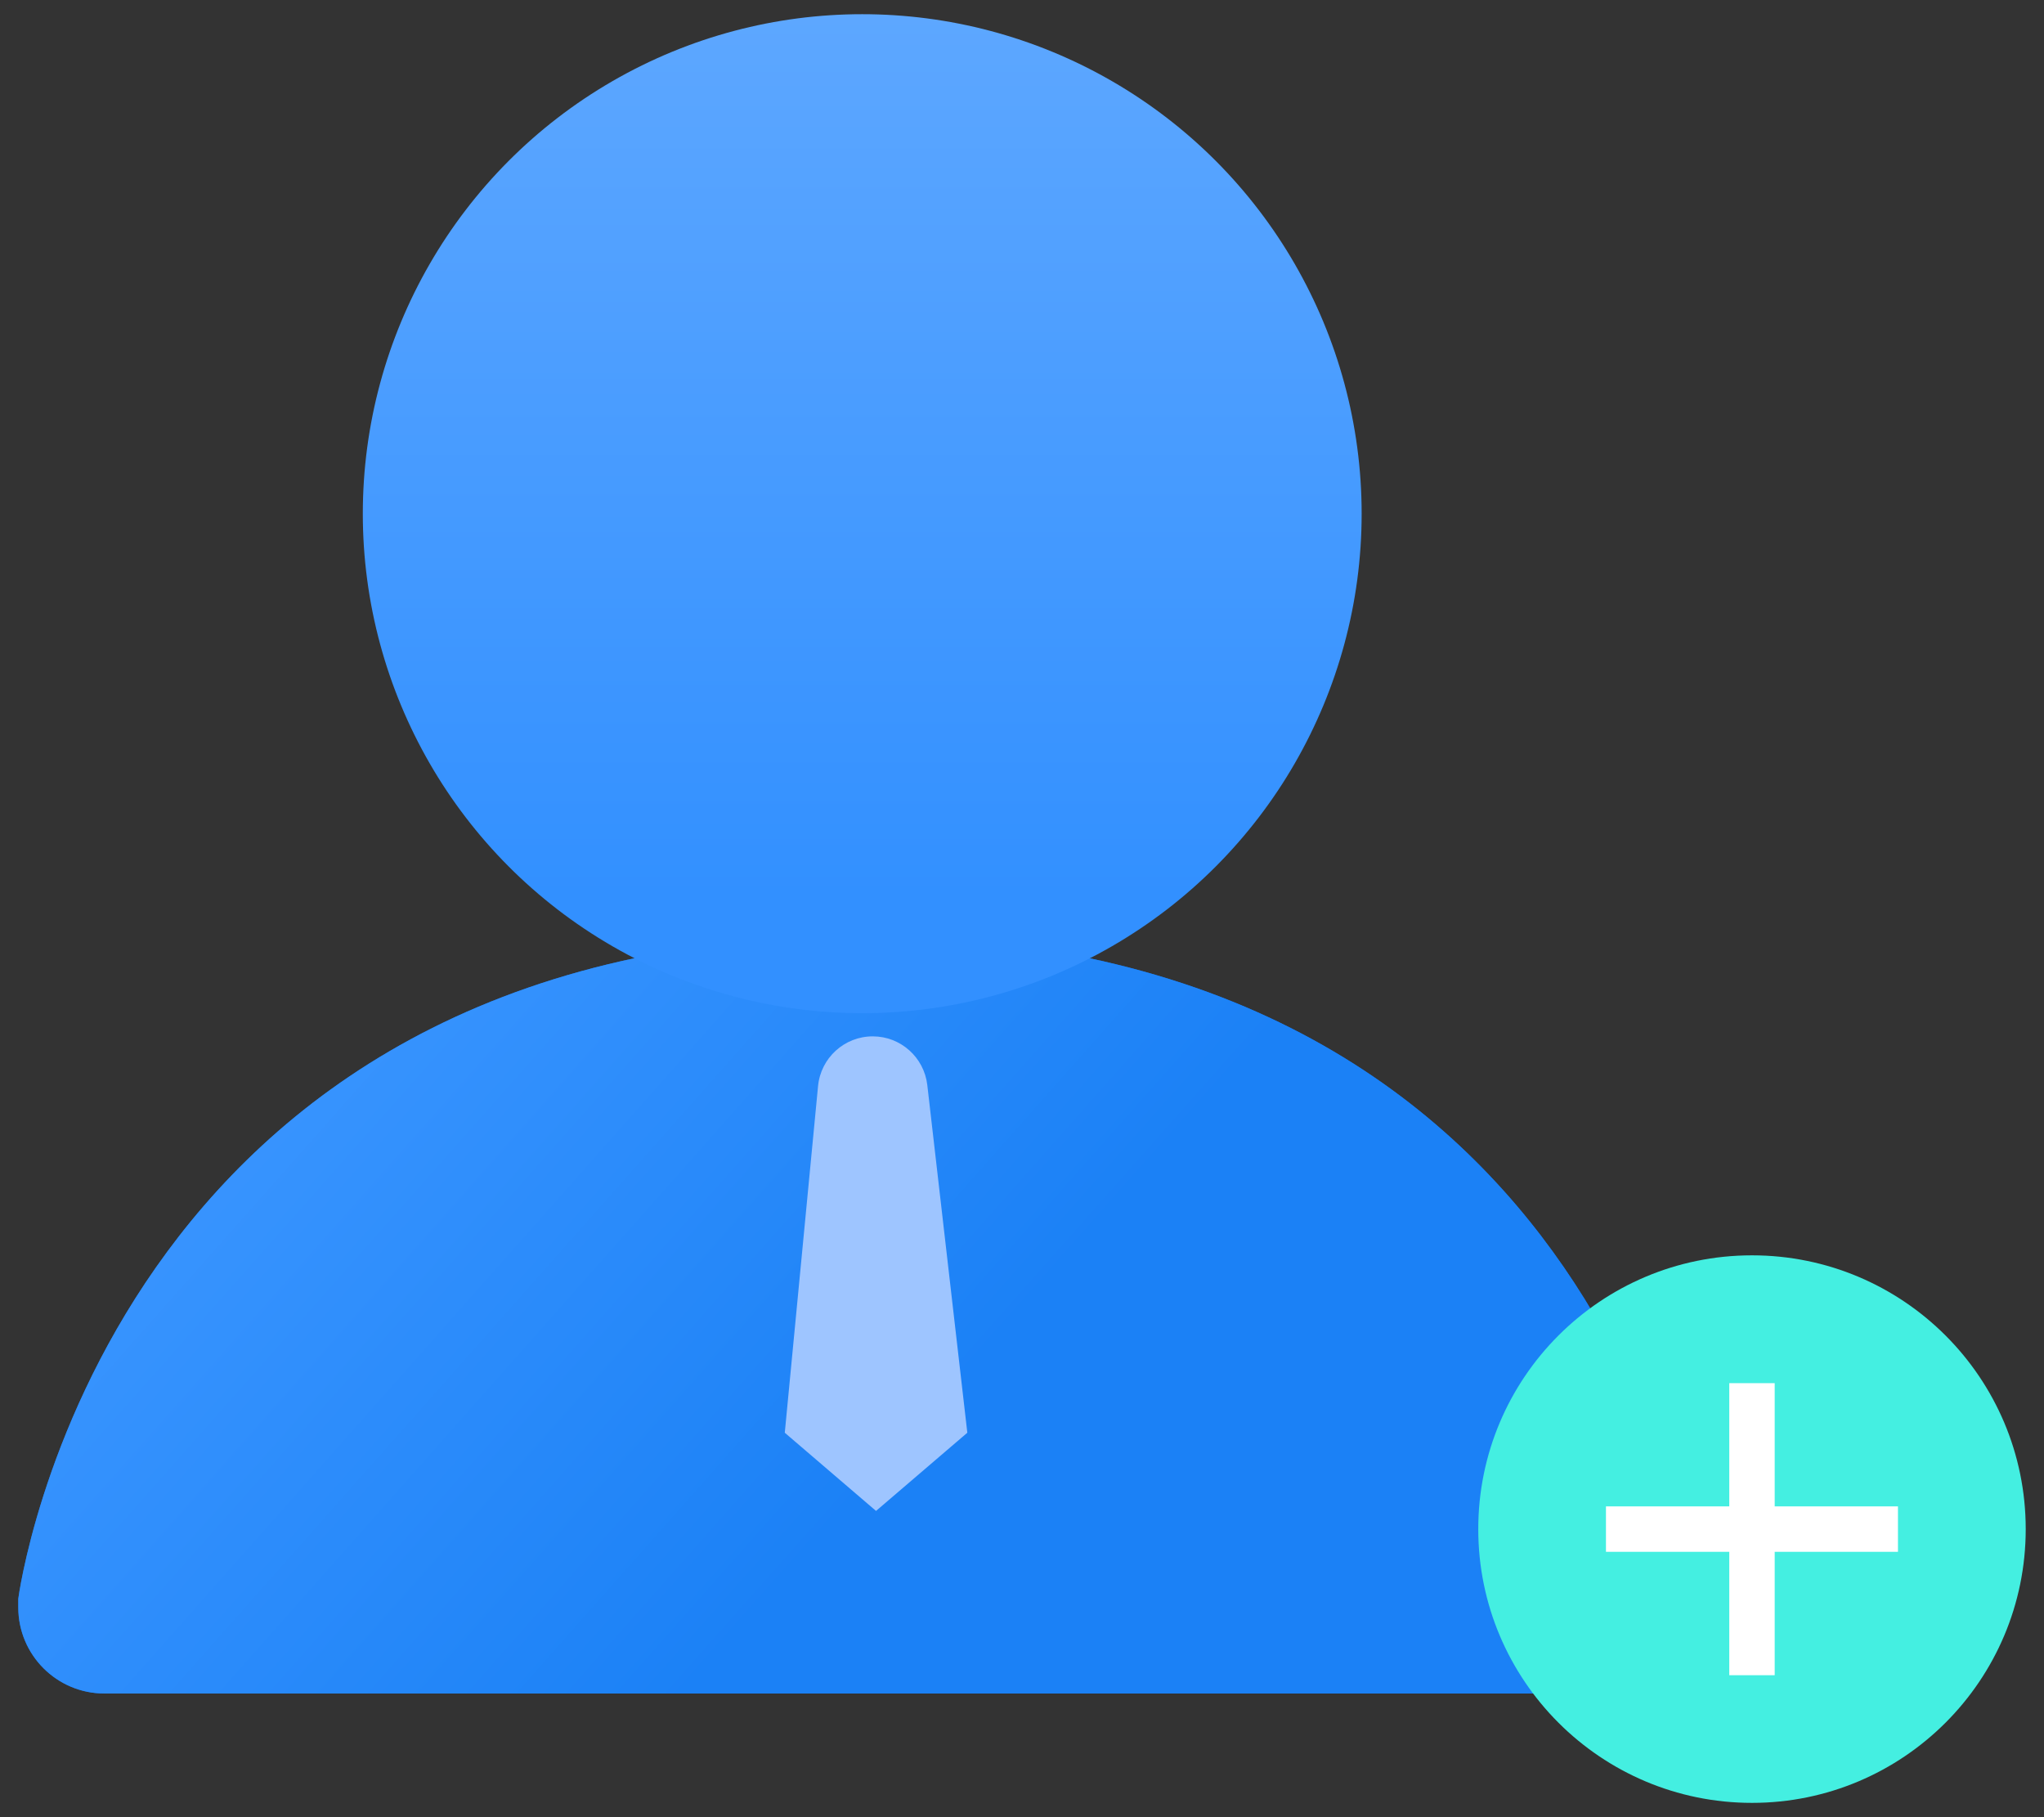
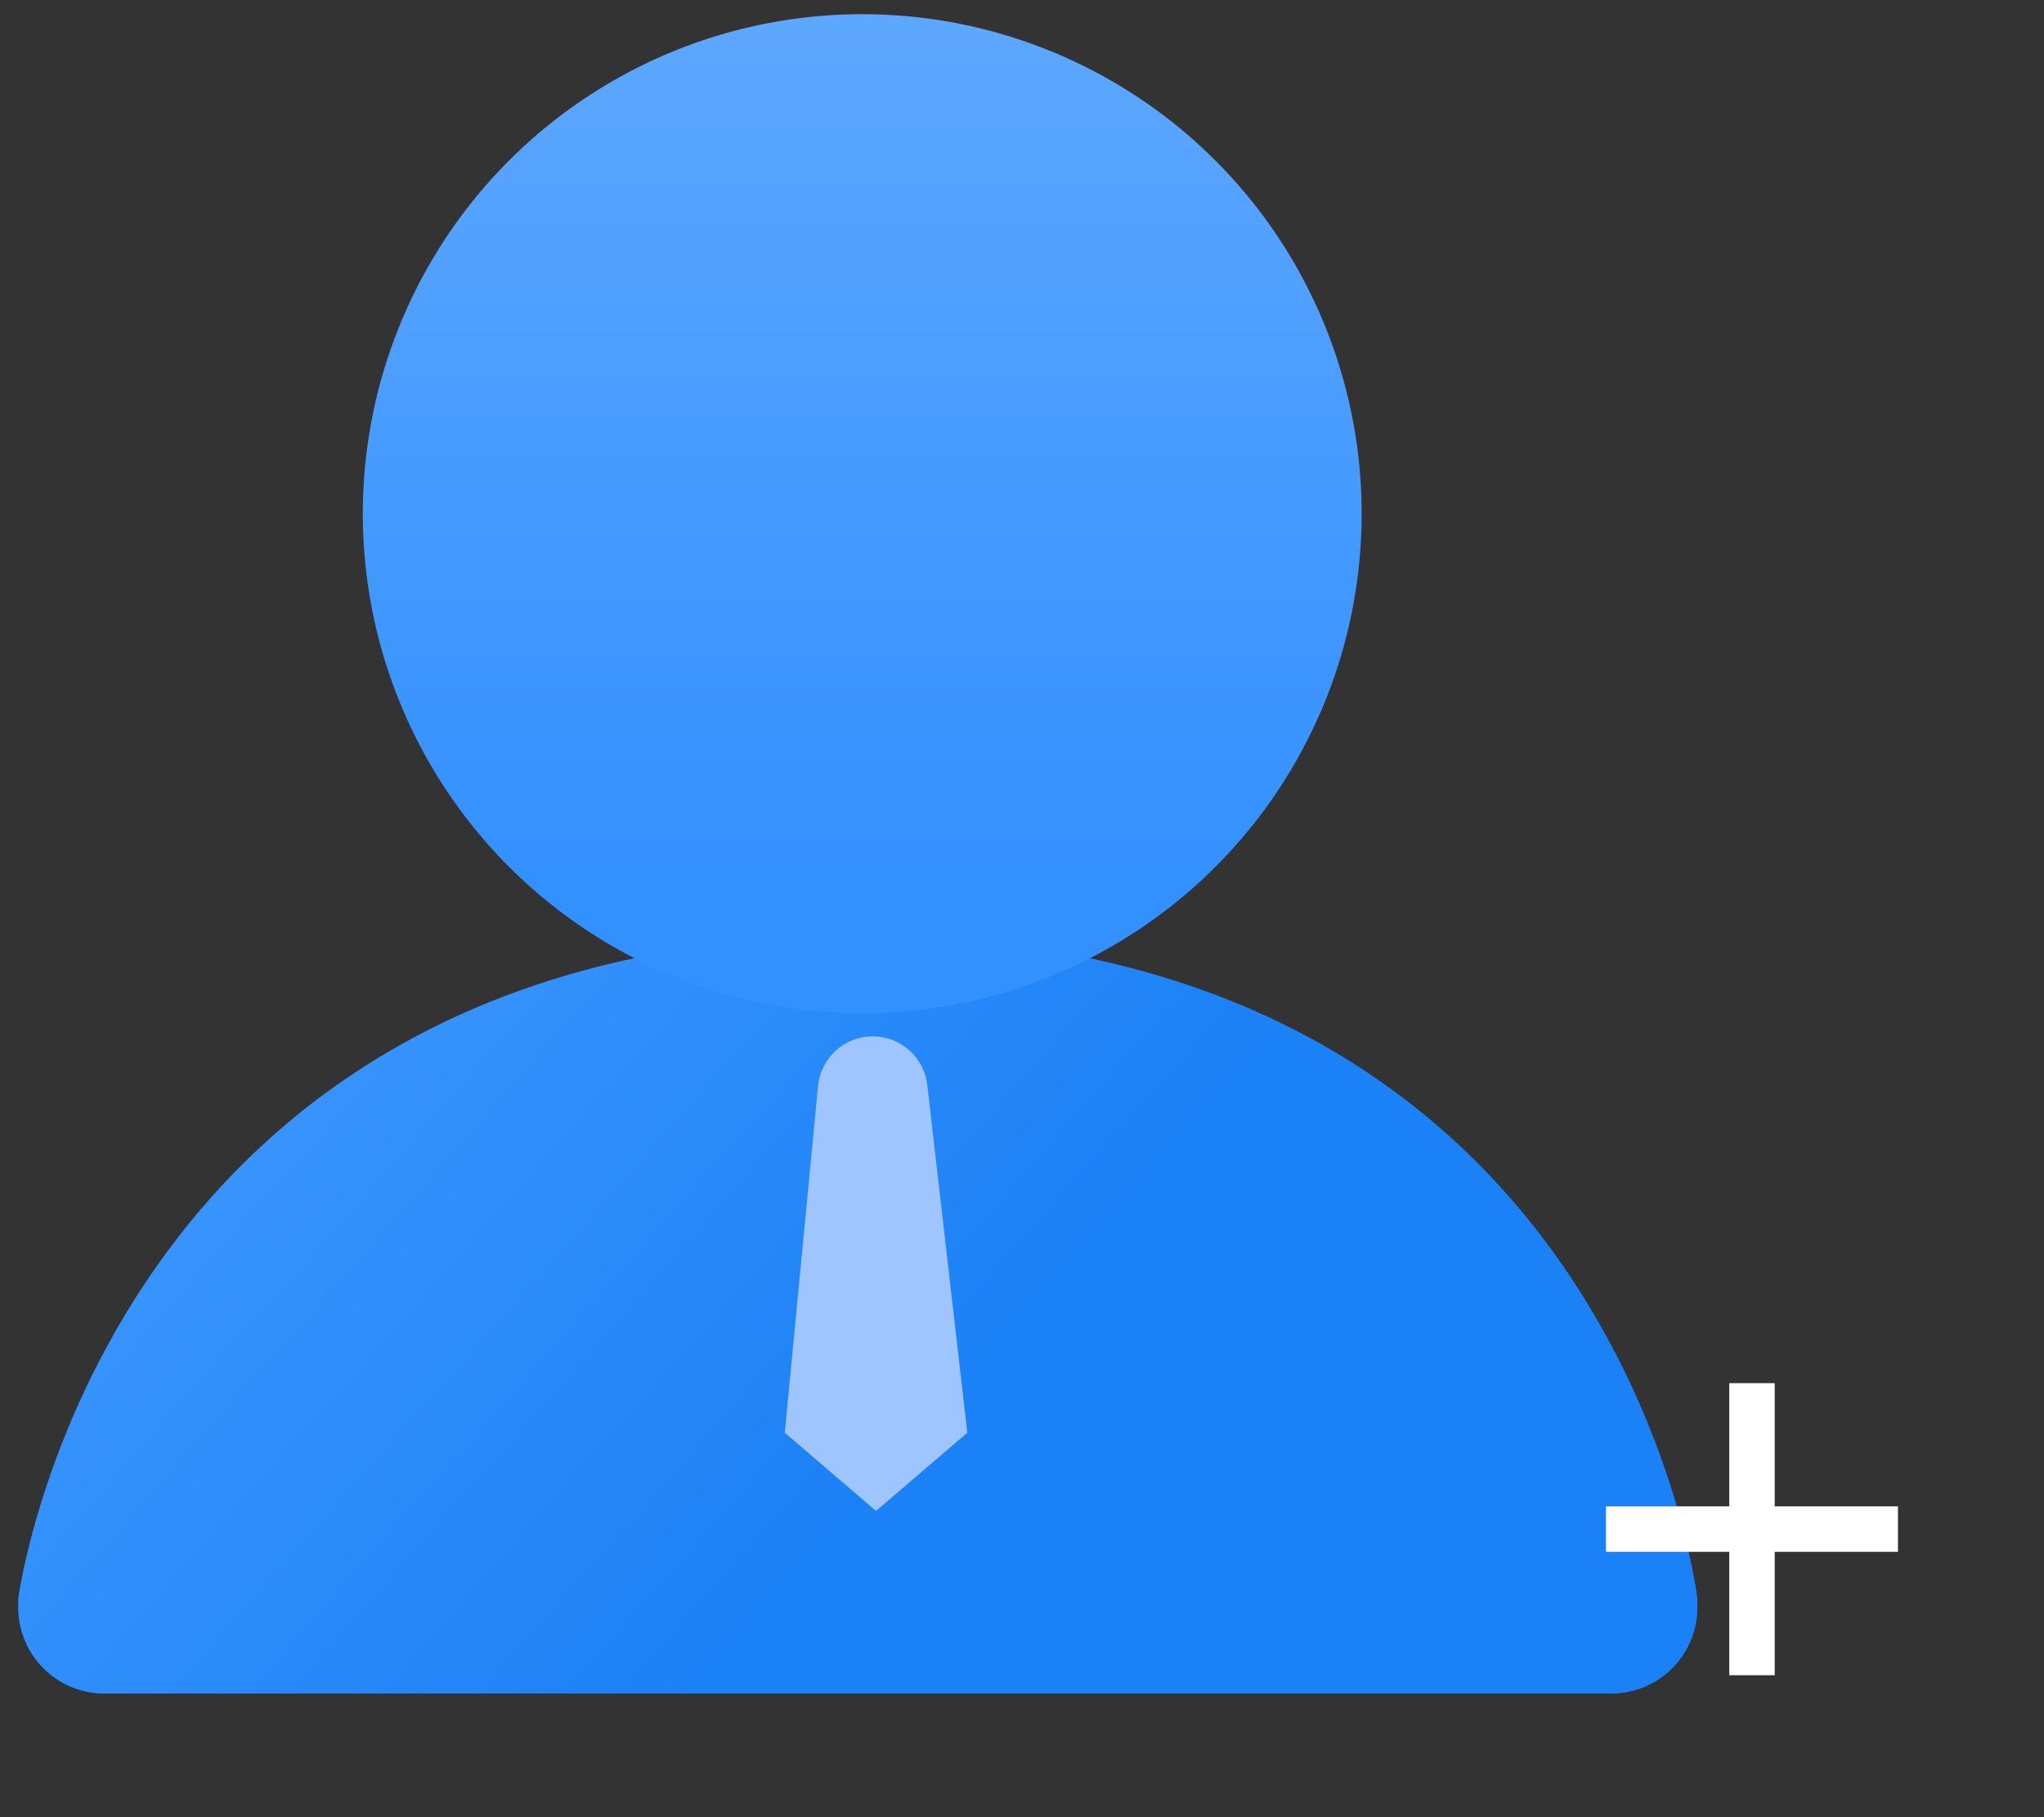
<svg xmlns="http://www.w3.org/2000/svg" width="36" height="32" viewBox="0 0 36 32" fill="none">
  <rect x="0" y="0" width="36" height="32" fill="#333333" stroke="none" />
  <path d="M15.184 16.477C28.529 16.477 29.894 28.154 29.894 28.154V28.305C29.894 29.143 29.215 29.822 28.377 29.822H27.164H3.052H1.839C1.001 29.822 0.322 29.143 0.322 28.305V28.154C0.322 28.154 1.839 16.477 15.184 16.477Z" fill="#0E6FDE" />
  <path d="M15.184 16.477C28.529 16.477 29.894 28.154 29.894 28.154V28.305C29.894 29.143 29.215 29.822 28.377 29.822H27.164H3.052H1.839C1.001 29.822 0.322 29.143 0.322 28.305V28.154C0.322 28.154 1.839 16.477 15.184 16.477Z" fill="url(#paint0_linear_19175_166605)" />
  <path d="M13.822 25.23L14.408 19.125C14.456 18.629 14.872 18.25 15.371 18.25C15.862 18.25 16.275 18.618 16.332 19.107L17.037 25.23L15.429 26.607L13.822 25.23Z" fill="#9EC5FF" />
  <circle cx="15.186" cy="9.046" r="8.796" fill="url(#paint1_linear_19175_166605)" />
-   <circle cx="30.857" cy="26.927" r="4.821" fill="#44EFE1" />
  <rect x="28.285" y="26.527" width="5.143" height="0.8" fill="white" />
  <rect x="30.457" y="29.5" width="5.143" height="0.8" transform="rotate(-90 30.457 29.5)" fill="white" />
  <defs>
    <linearGradient id="paint0_linear_19175_166605" x1="4.605" y1="17.627" x2="14.882" y2="26.738" gradientUnits="userSpaceOnUse">
      <stop stop-color="#3B96FF" />
      <stop offset="1" stop-color="#1B81F6" />
    </linearGradient>
    <linearGradient id="paint1_linear_19175_166605" x1="15.186" y1="0.25" x2="15.186" y2="15.784" gradientUnits="userSpaceOnUse">
      <stop stop-color="#5DA7FF" />
      <stop offset="1" stop-color="#3290FF" />
    </linearGradient>
  </defs>
</svg>